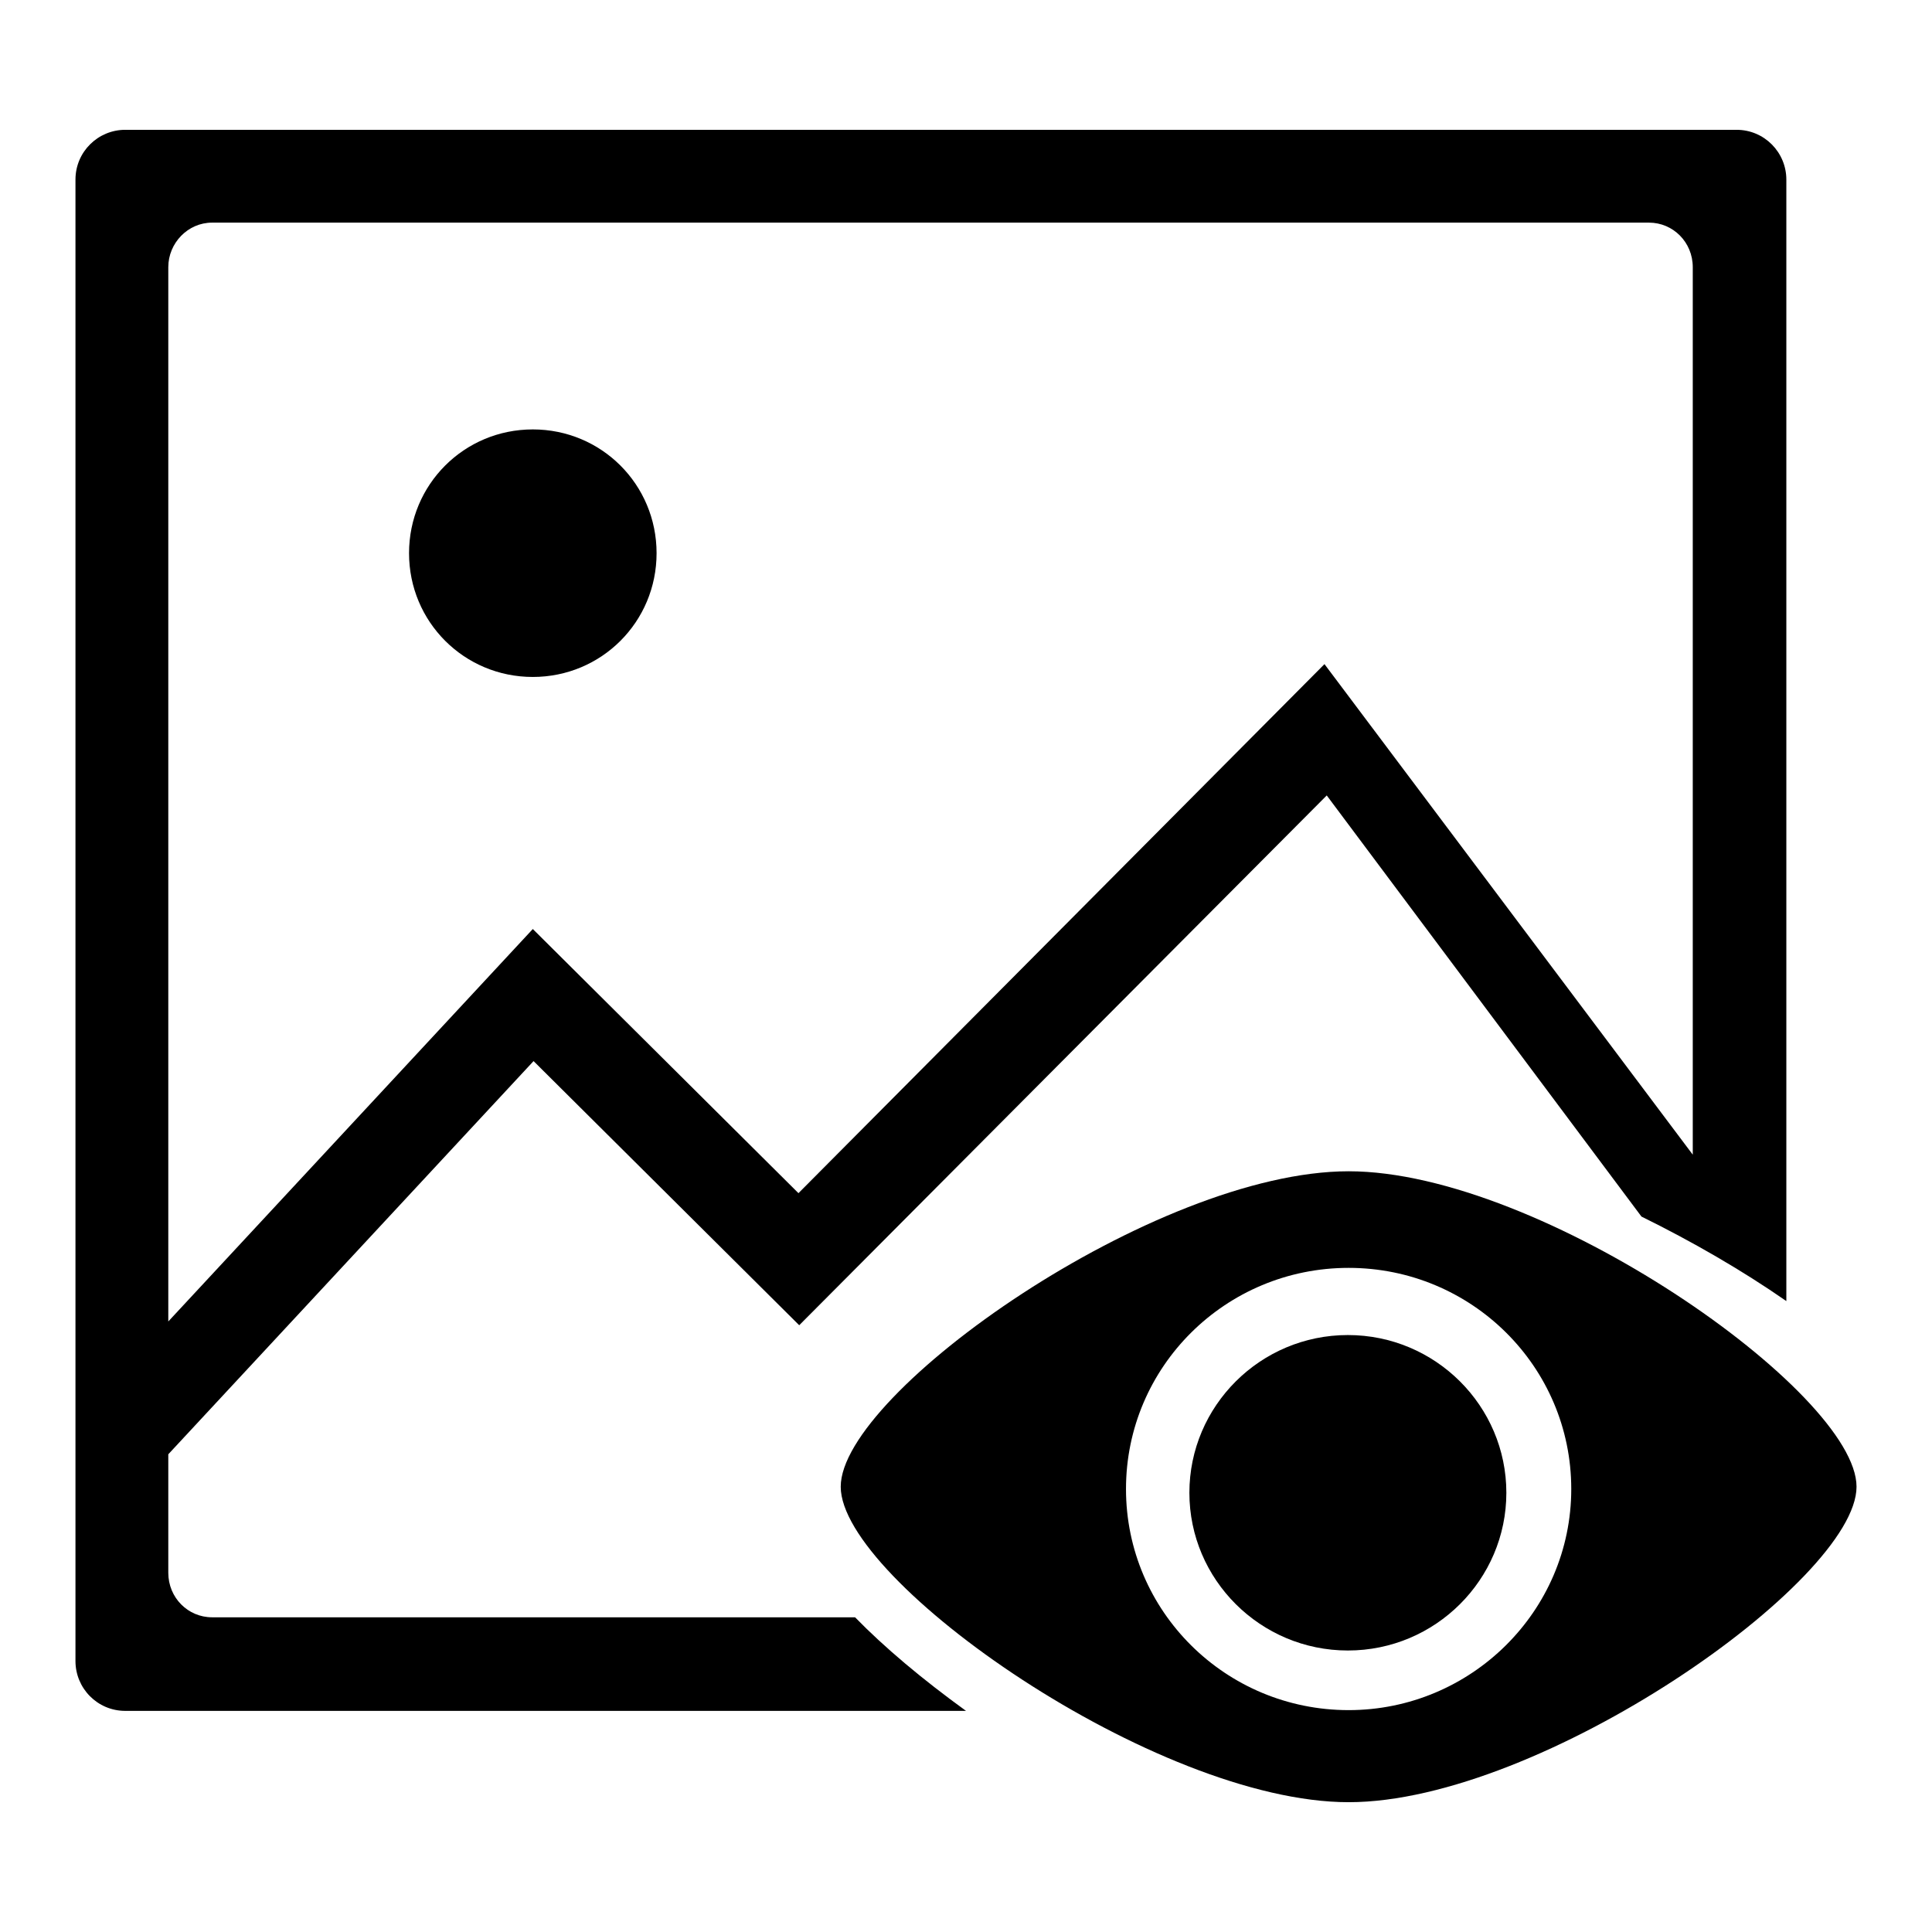
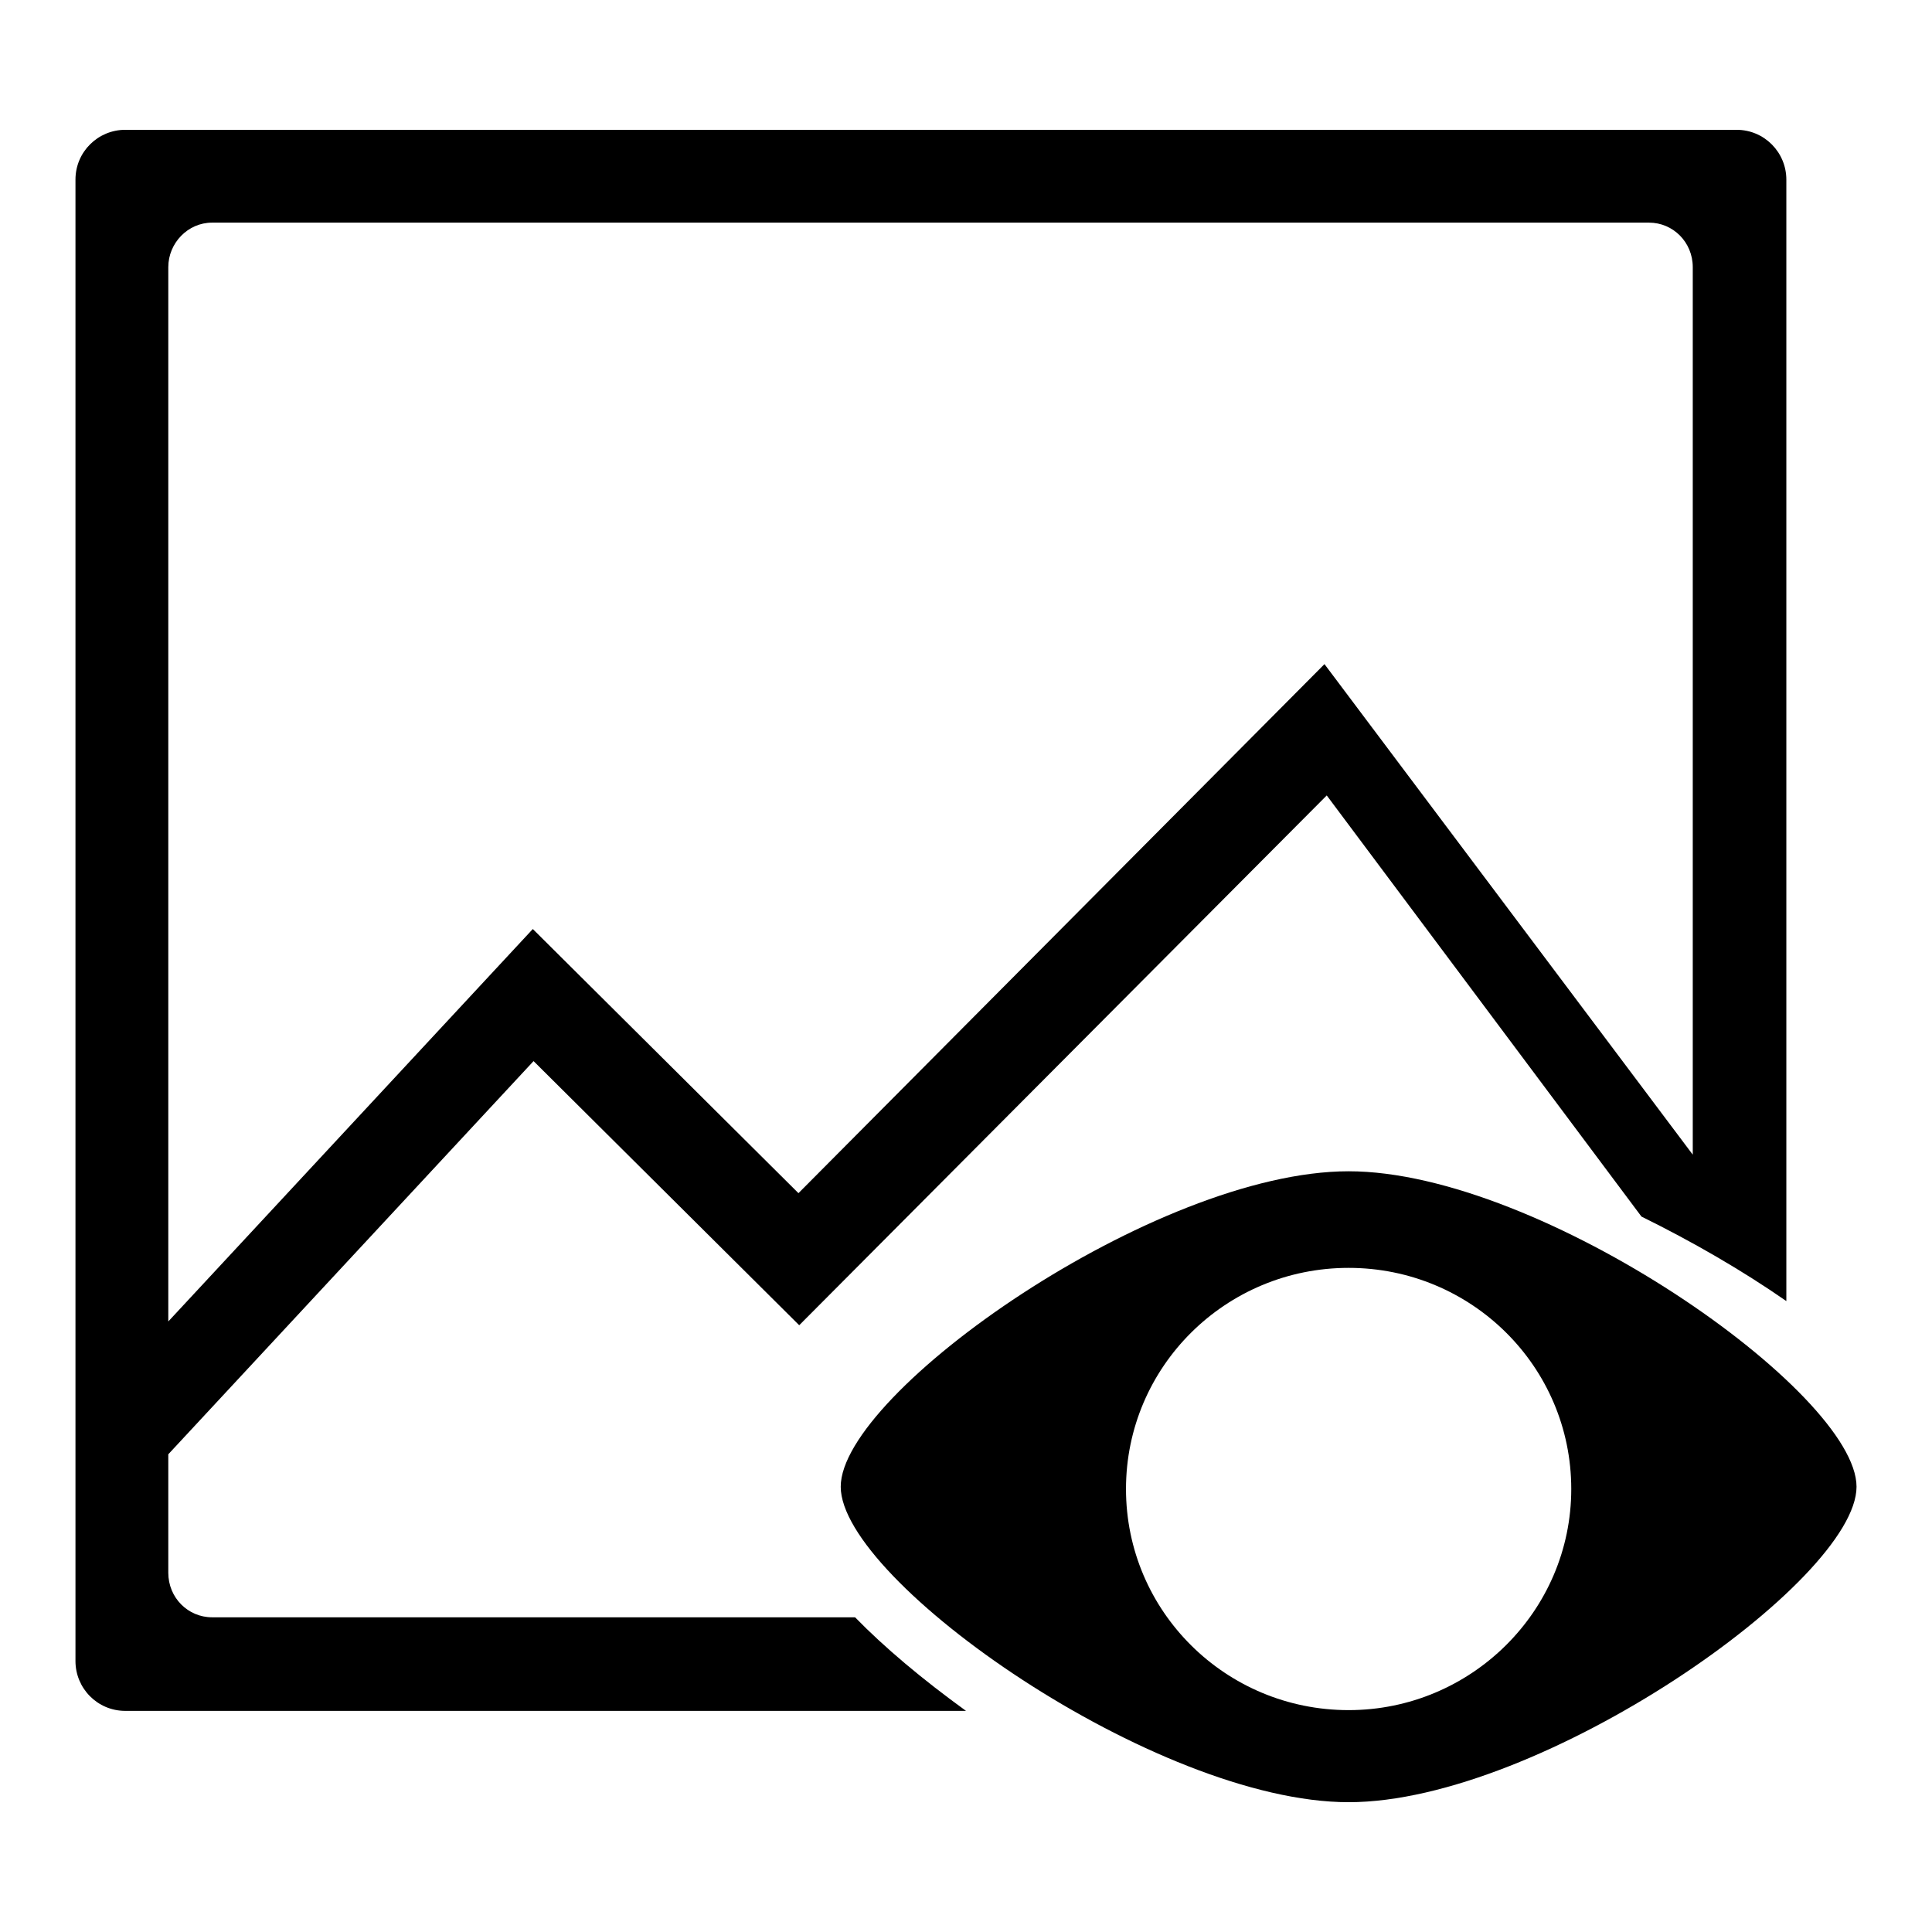
<svg xmlns="http://www.w3.org/2000/svg" version="1.1" x="0px" y="0px" viewBox="0 0 256 256" enable-background="new 0 0 256 256" xml:space="preserve">
  <g>
-     <path fill="#000000" d="M157.6,197.8c0,11.5,9.4,20.9,21,20.9s21-9.4,21-20.9c0-11.5-9.4-20.9-21-20.9S157.6,186.3,157.6,197.8z" />
    <path fill="#000000" d="M178.7,155.2c-25.6,0-67.3,29.3-67.3,41.8c0,12.5,41.8,41.8,67.3,41.8S246,209.5,246,197 C246,184.5,204.2,155.2,178.7,155.2z M178.7,226.6c-16.3,0-29.5-13.1-29.5-29.3s13.2-29.3,29.5-29.3c16.3,0,29.5,13.1,29.5,29.3 S194.9,226.6,178.7,226.6L178.7,226.6z" />
    <path fill="#000000" d="M113.3,214.3H28.1c-3.2,0-5.8-2.6-5.8-5.9v-15.7l48.4-52.1l35.2,35l69.9-70.2l41.7,55.8 c6.7,3.3,13.3,7.1,19.2,11.2V23.8c0-3.6-2.9-6.6-6.6-6.6H16.6c-3.6,0-6.6,2.9-6.6,6.6v196.3c0,3.6,2.9,6.6,6.6,6.6h111.4 C122.2,222.5,117.2,218.3,113.3,214.3z M22.3,35.4c0-3.2,2.6-5.9,5.8-5.9h190.4c3.2,0,5.8,2.6,5.8,5.9V153l-48.8-65l-69.7,70.1 l-35.2-35l-48.3,52V35.4z" />
-     <path fill="#000000" d="M54.2,73.3c0,9.1,7.3,16.4,16.4,16.4S87,82.4,87,73.3c0,0,0,0,0,0c0-9.1-7.3-16.4-16.4-16.4 S54.2,64.2,54.2,73.3z" />
  </g>
</svg>